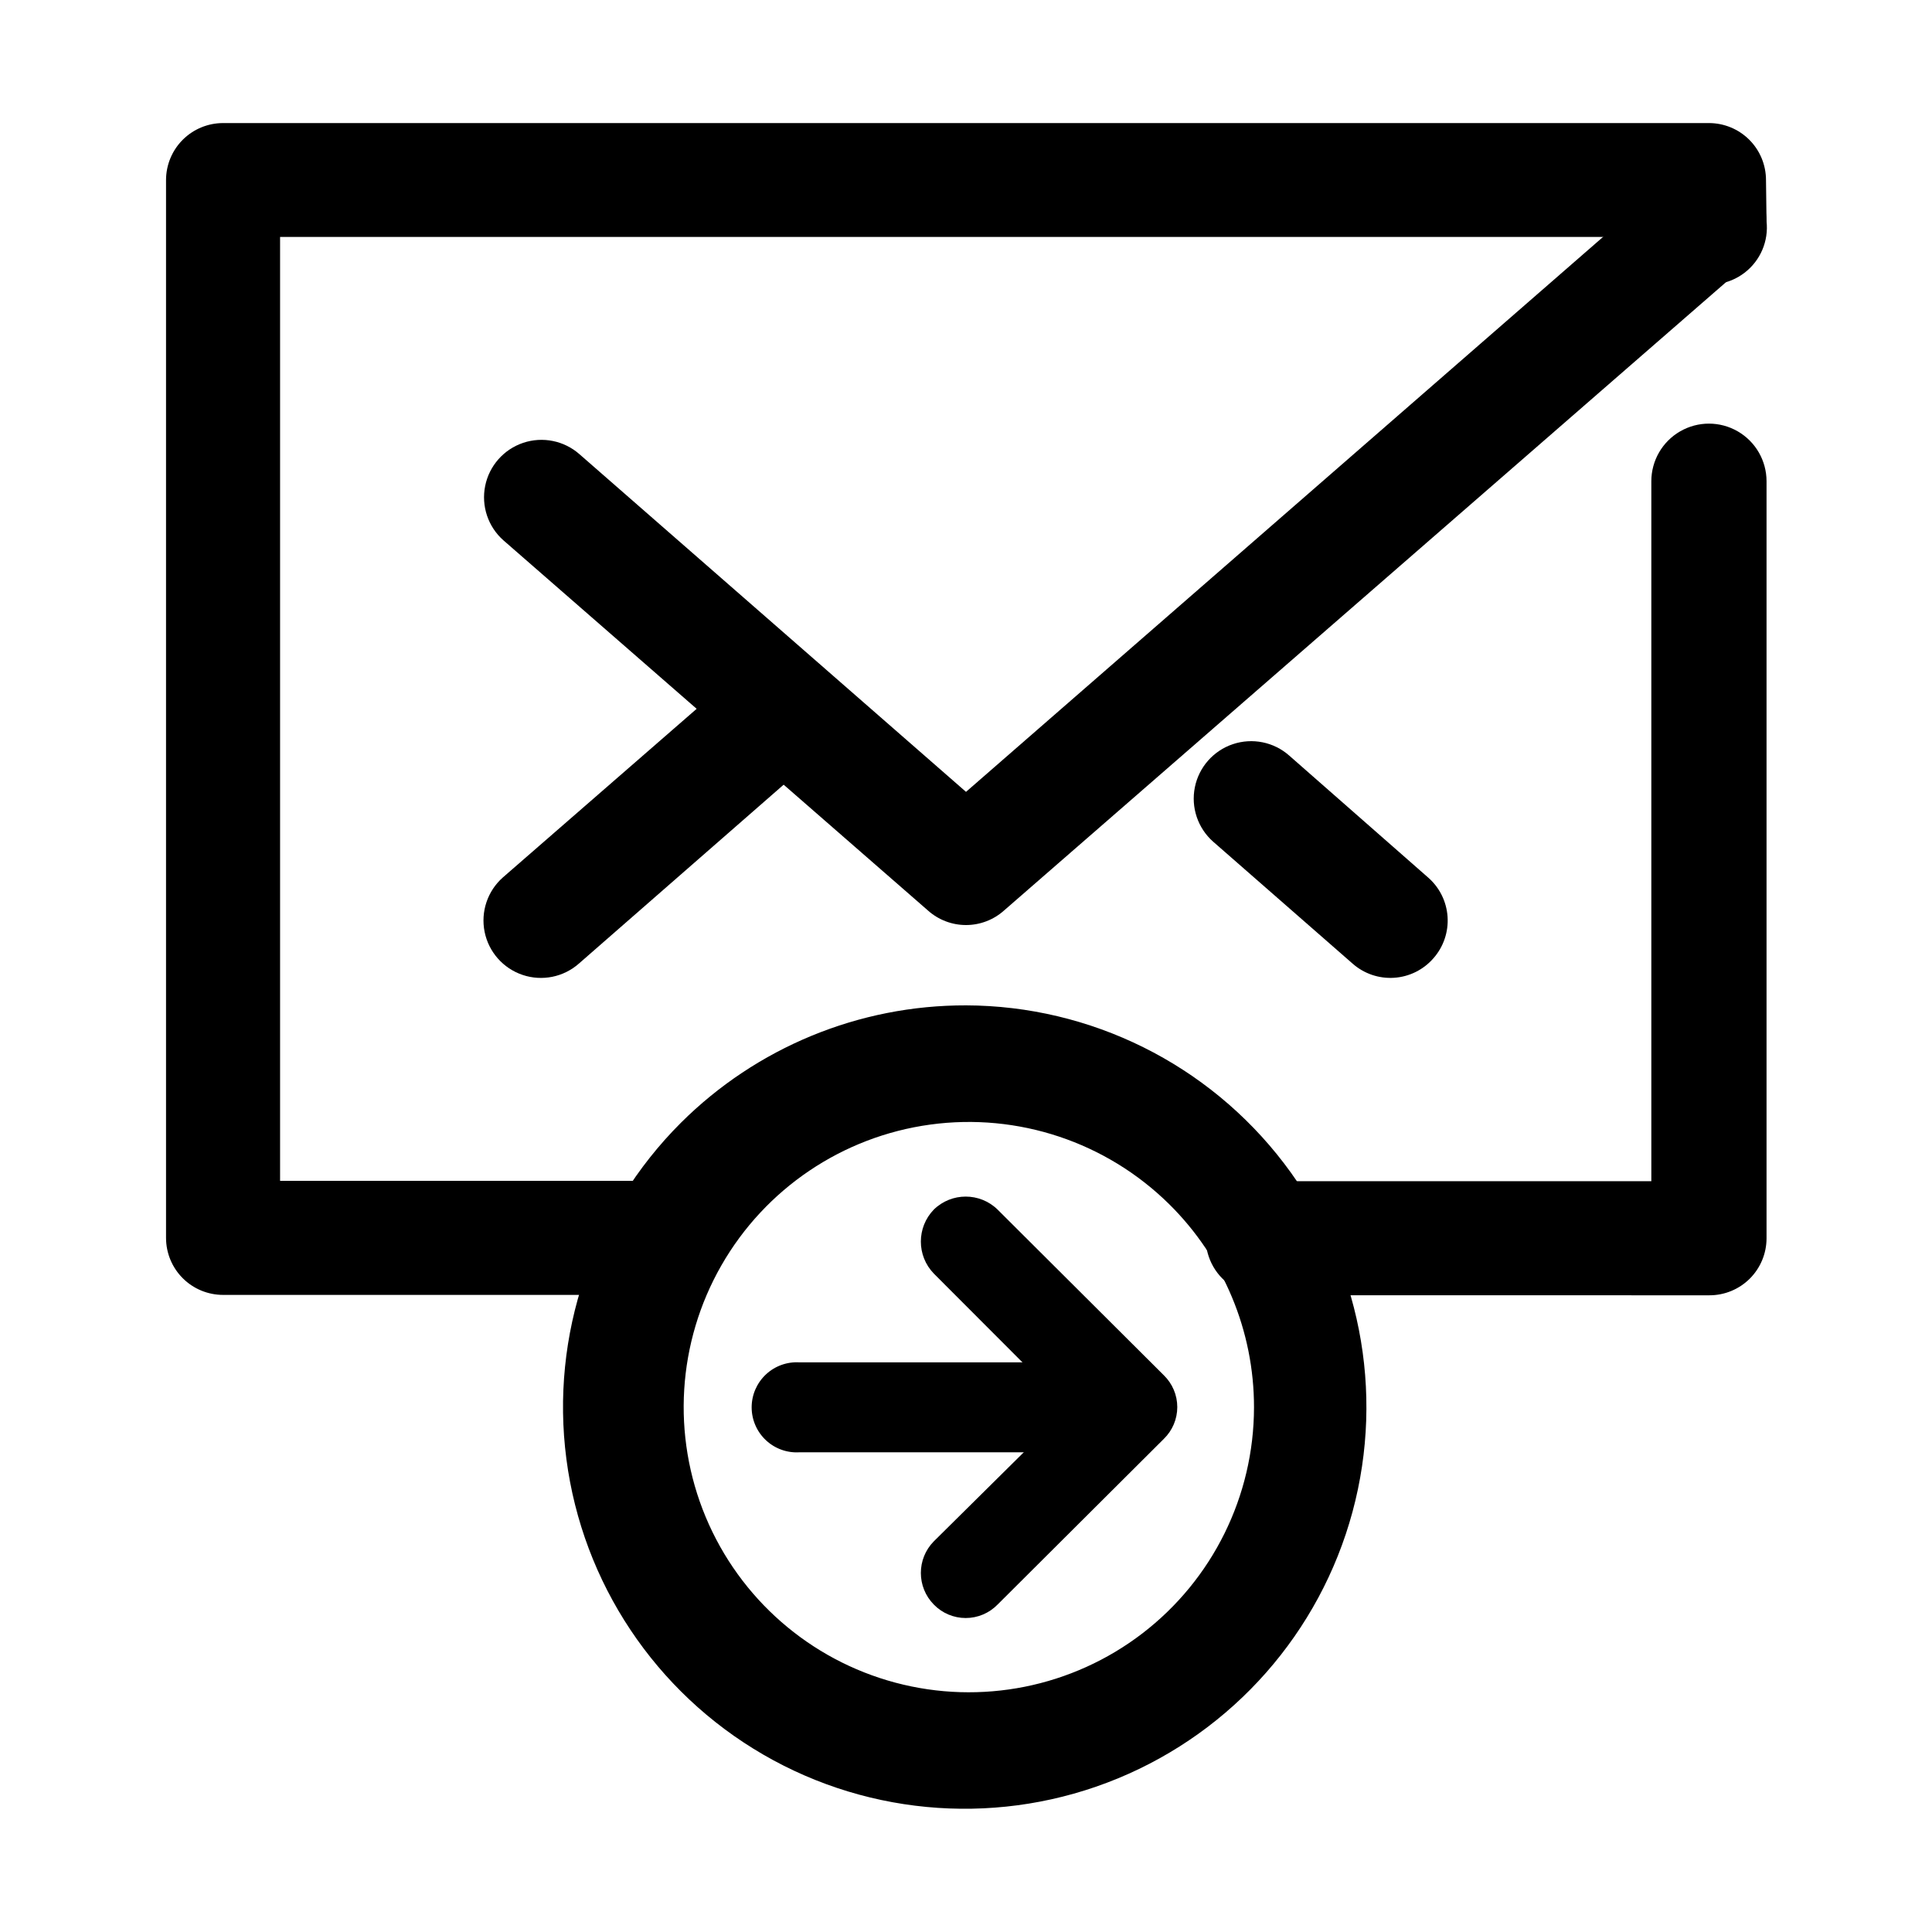
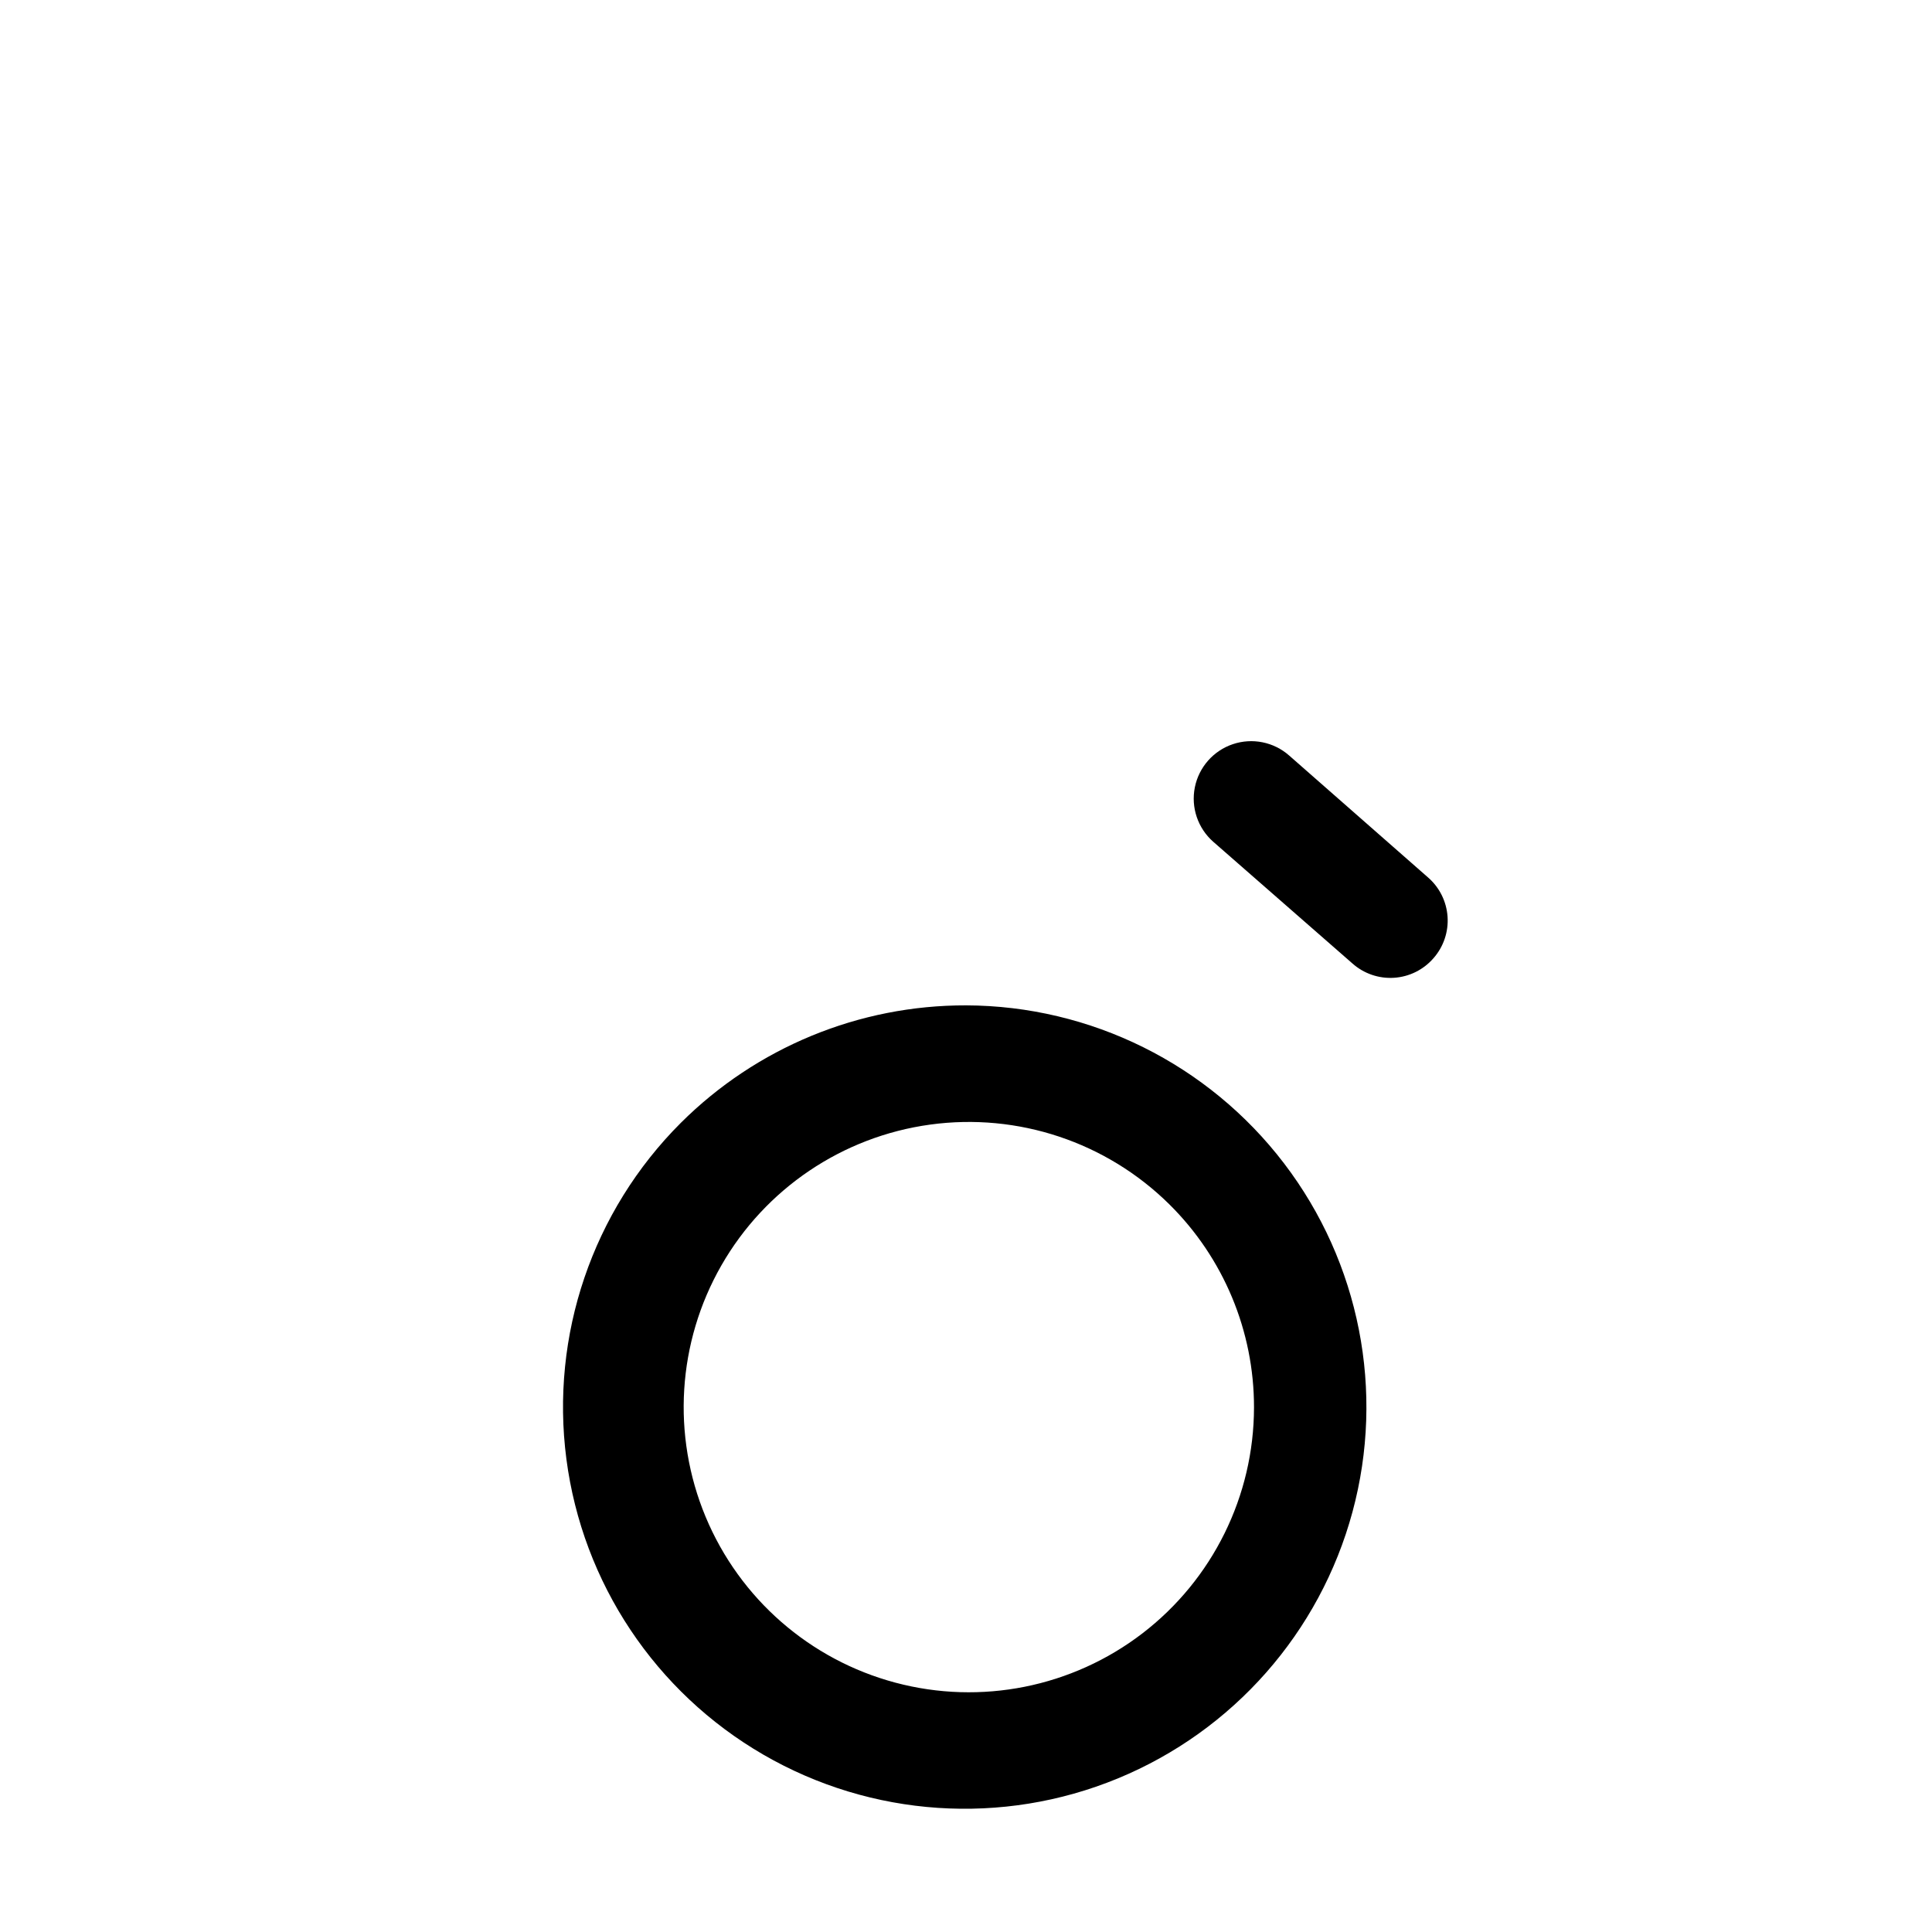
<svg xmlns="http://www.w3.org/2000/svg" fill="#000000" width="800px" height="800px" version="1.1" viewBox="144 144 512 512">
  <g>
    <path d="m400 410.43c33.078 0.105 64.227 15.586 84.293 41.883 20.066 26.301 26.766 60.434 18.129 92.363-8.637 31.934-31.625 58.039-62.211 70.637-30.586 12.602-65.289 10.27-93.914-6.312-28.625-16.582-47.914-45.527-52.195-78.328-4.285-32.801 6.922-65.727 30.324-89.105 20.062-19.996 47.25-31.199 75.574-31.137zm53.855 52.699c-16.691-16.484-40.098-24.281-63.34-21.102-23.246 3.18-43.695 16.973-55.352 37.336-11.652 20.363-13.188 44.984-4.156 66.637 9.035 21.652 27.613 37.879 50.285 43.922 22.668 6.043 46.859 1.215 65.473-13.07 18.609-14.285 29.531-36.402 29.559-59.863 0.023-20.238-8.07-39.641-22.469-53.859z" />
-     <path d="m355.91 528.87c-3.293 0.215-6.531-0.941-8.938-3.199-2.41-2.258-3.777-5.414-3.777-8.715s1.367-6.453 3.777-8.711c2.406-2.258 5.644-3.418 8.938-3.203h88.168c6.281 0.41 11.164 5.621 11.164 11.914s-4.883 11.508-11.164 11.914z" />
-     <path d="m391.48 481.52c-4.59-4.731-4.59-12.25 0-16.98 4.695-4.574 12.184-4.574 16.879 0l44.082 43.934c2.269 2.211 3.551 5.246 3.551 8.414 0 3.168-1.281 6.203-3.551 8.414l-44.082 43.934v-0.004c-2.219 2.277-5.262 3.559-8.441 3.559-3.176 0-6.219-1.281-8.438-3.559-4.59-4.648-4.59-12.125 0-16.773l35.621-35.266z" />
-     <path d="m478.64 487.26c-5.402 0-10.391-2.879-13.09-7.555-2.699-4.68-2.699-10.441 0-15.117 2.699-4.676 7.688-7.555 13.09-7.555h102.98v-185.5c0-5.453 2.91-10.492 7.633-13.219 4.723-2.731 10.543-2.731 15.266 0 4.723 2.727 7.633 7.766 7.633 13.219v200.62c0 4.008-1.594 7.852-4.426 10.688-2.836 2.832-6.68 4.426-10.688 4.426zm133.51-284.65c0.59 5.269-1.625 10.461-5.836 13.68-4.207 3.223-9.797 4.004-14.727 2.059-4.934-1.945-8.484-6.328-9.363-11.555h-364v250.14h101.42c5.398 0 10.391 2.879 13.09 7.555 2.699 4.68 2.699 10.441 0 15.117-2.699 4.676-7.691 7.555-13.09 7.555h-116.53c-4.008 0-7.852-1.59-10.688-4.426-2.836-2.836-4.426-6.68-4.426-10.688v-280.32c0-4.008 1.59-7.852 4.426-10.688 2.836-2.832 6.68-4.426 10.688-4.426h393.78c4.008 0 7.852 1.594 10.688 4.426 2.836 2.836 4.426 6.68 4.426 10.688z" />
-     <path d="m277.42 287.2c-4.078-3.602-5.922-9.102-4.844-14.43 1.078-5.332 4.918-9.684 10.074-11.414 5.156-1.73 10.844-0.578 14.922 3.019l102.43 89.477 186.81-162.73c4.074-3.598 9.762-4.75 14.918-3.019 5.156 1.73 9 6.082 10.078 11.414 1.078 5.328-0.77 10.828-4.844 14.43l-196.89 171.35c-2.769 2.477-6.359 3.848-10.074 3.848-3.719 0-7.305-1.371-10.078-3.848z" />
-     <path d="m341.66 320.5c3.031-2.676 7.004-4.027 11.039-3.754 4.031 0.273 7.785 2.152 10.426 5.215 2.613 3.019 3.926 6.949 3.652 10.934-0.273 3.984-2.113 7.695-5.113 10.328l-64.238 56.125c-4.074 3.602-9.762 4.75-14.918 3.019s-9-6.078-10.078-11.41 0.77-10.832 4.844-14.434z" />
    <path d="m522.43 376.52c3.047 2.637 4.914 6.383 5.188 10.402 0.277 4.019-1.066 7.984-3.727 11.012-2.644 3.055-6.406 4.926-10.438 5.188-4.031 0.266-8.004-1.094-11.027-3.777l-36.93-32.293c-4.074-3.602-5.922-9.102-4.844-14.434 1.082-5.332 4.922-9.68 10.078-11.41s10.844-0.582 14.918 3.019z" />
  </g>
</svg>